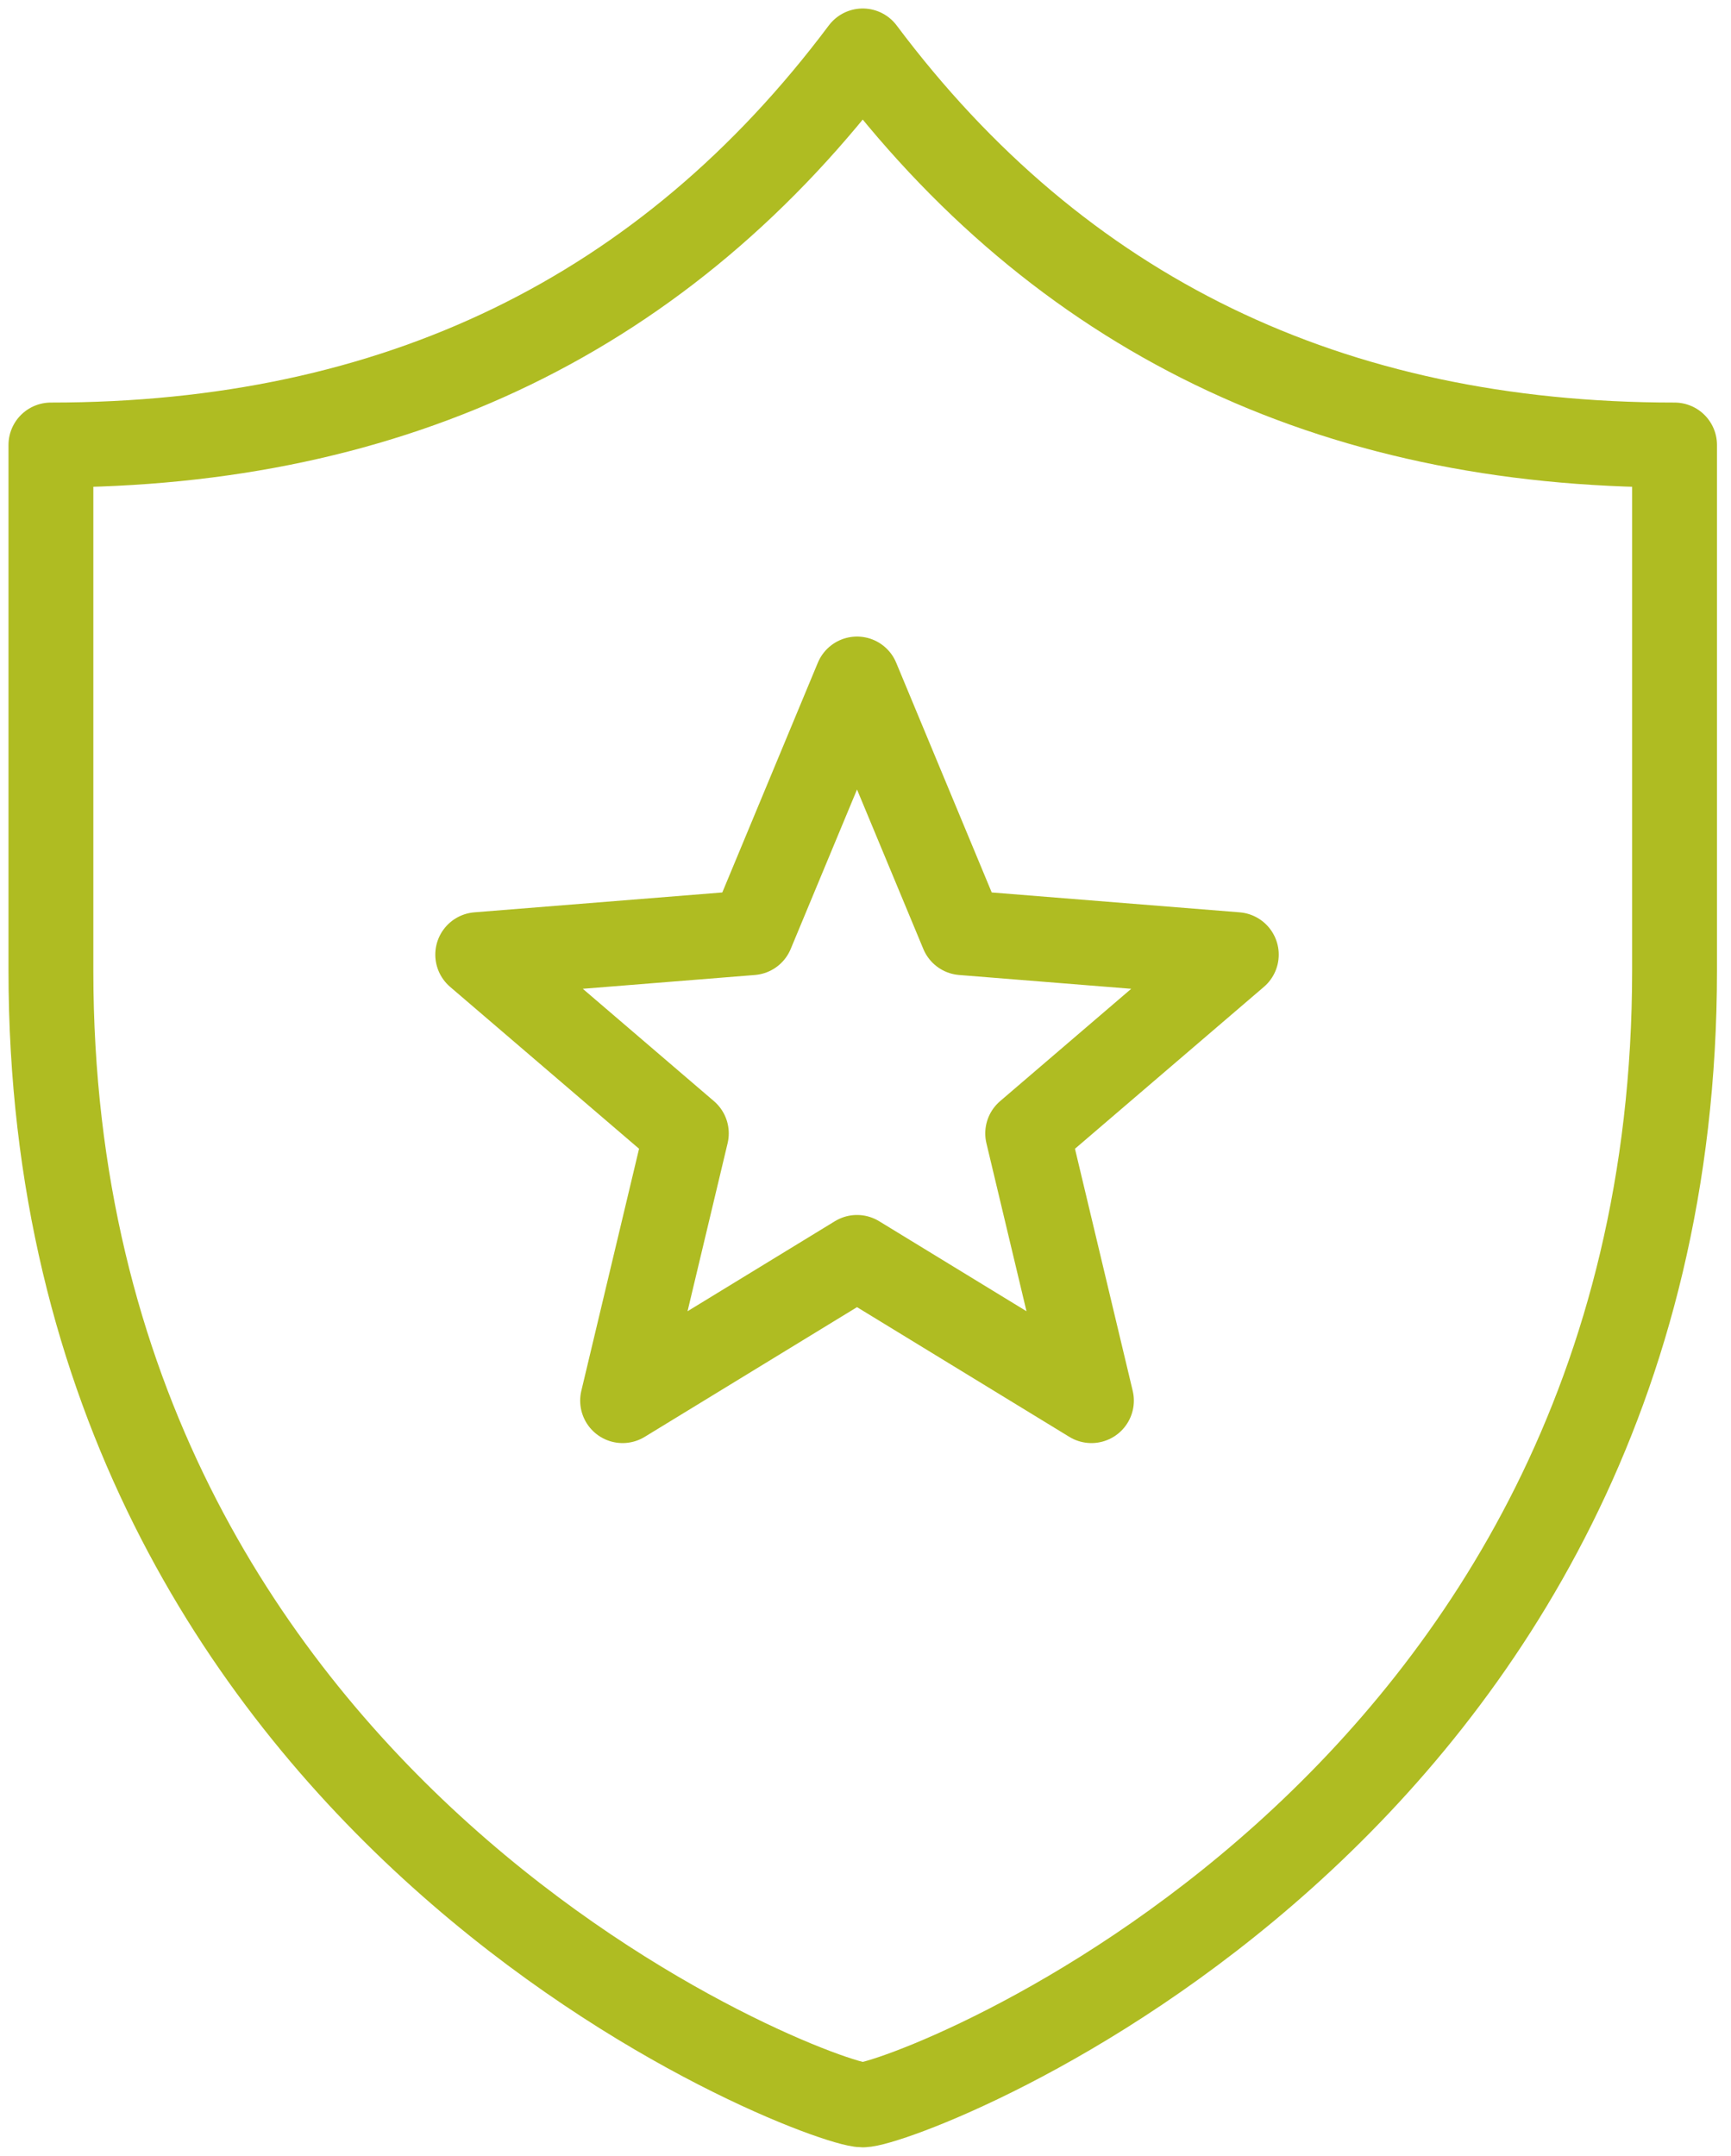
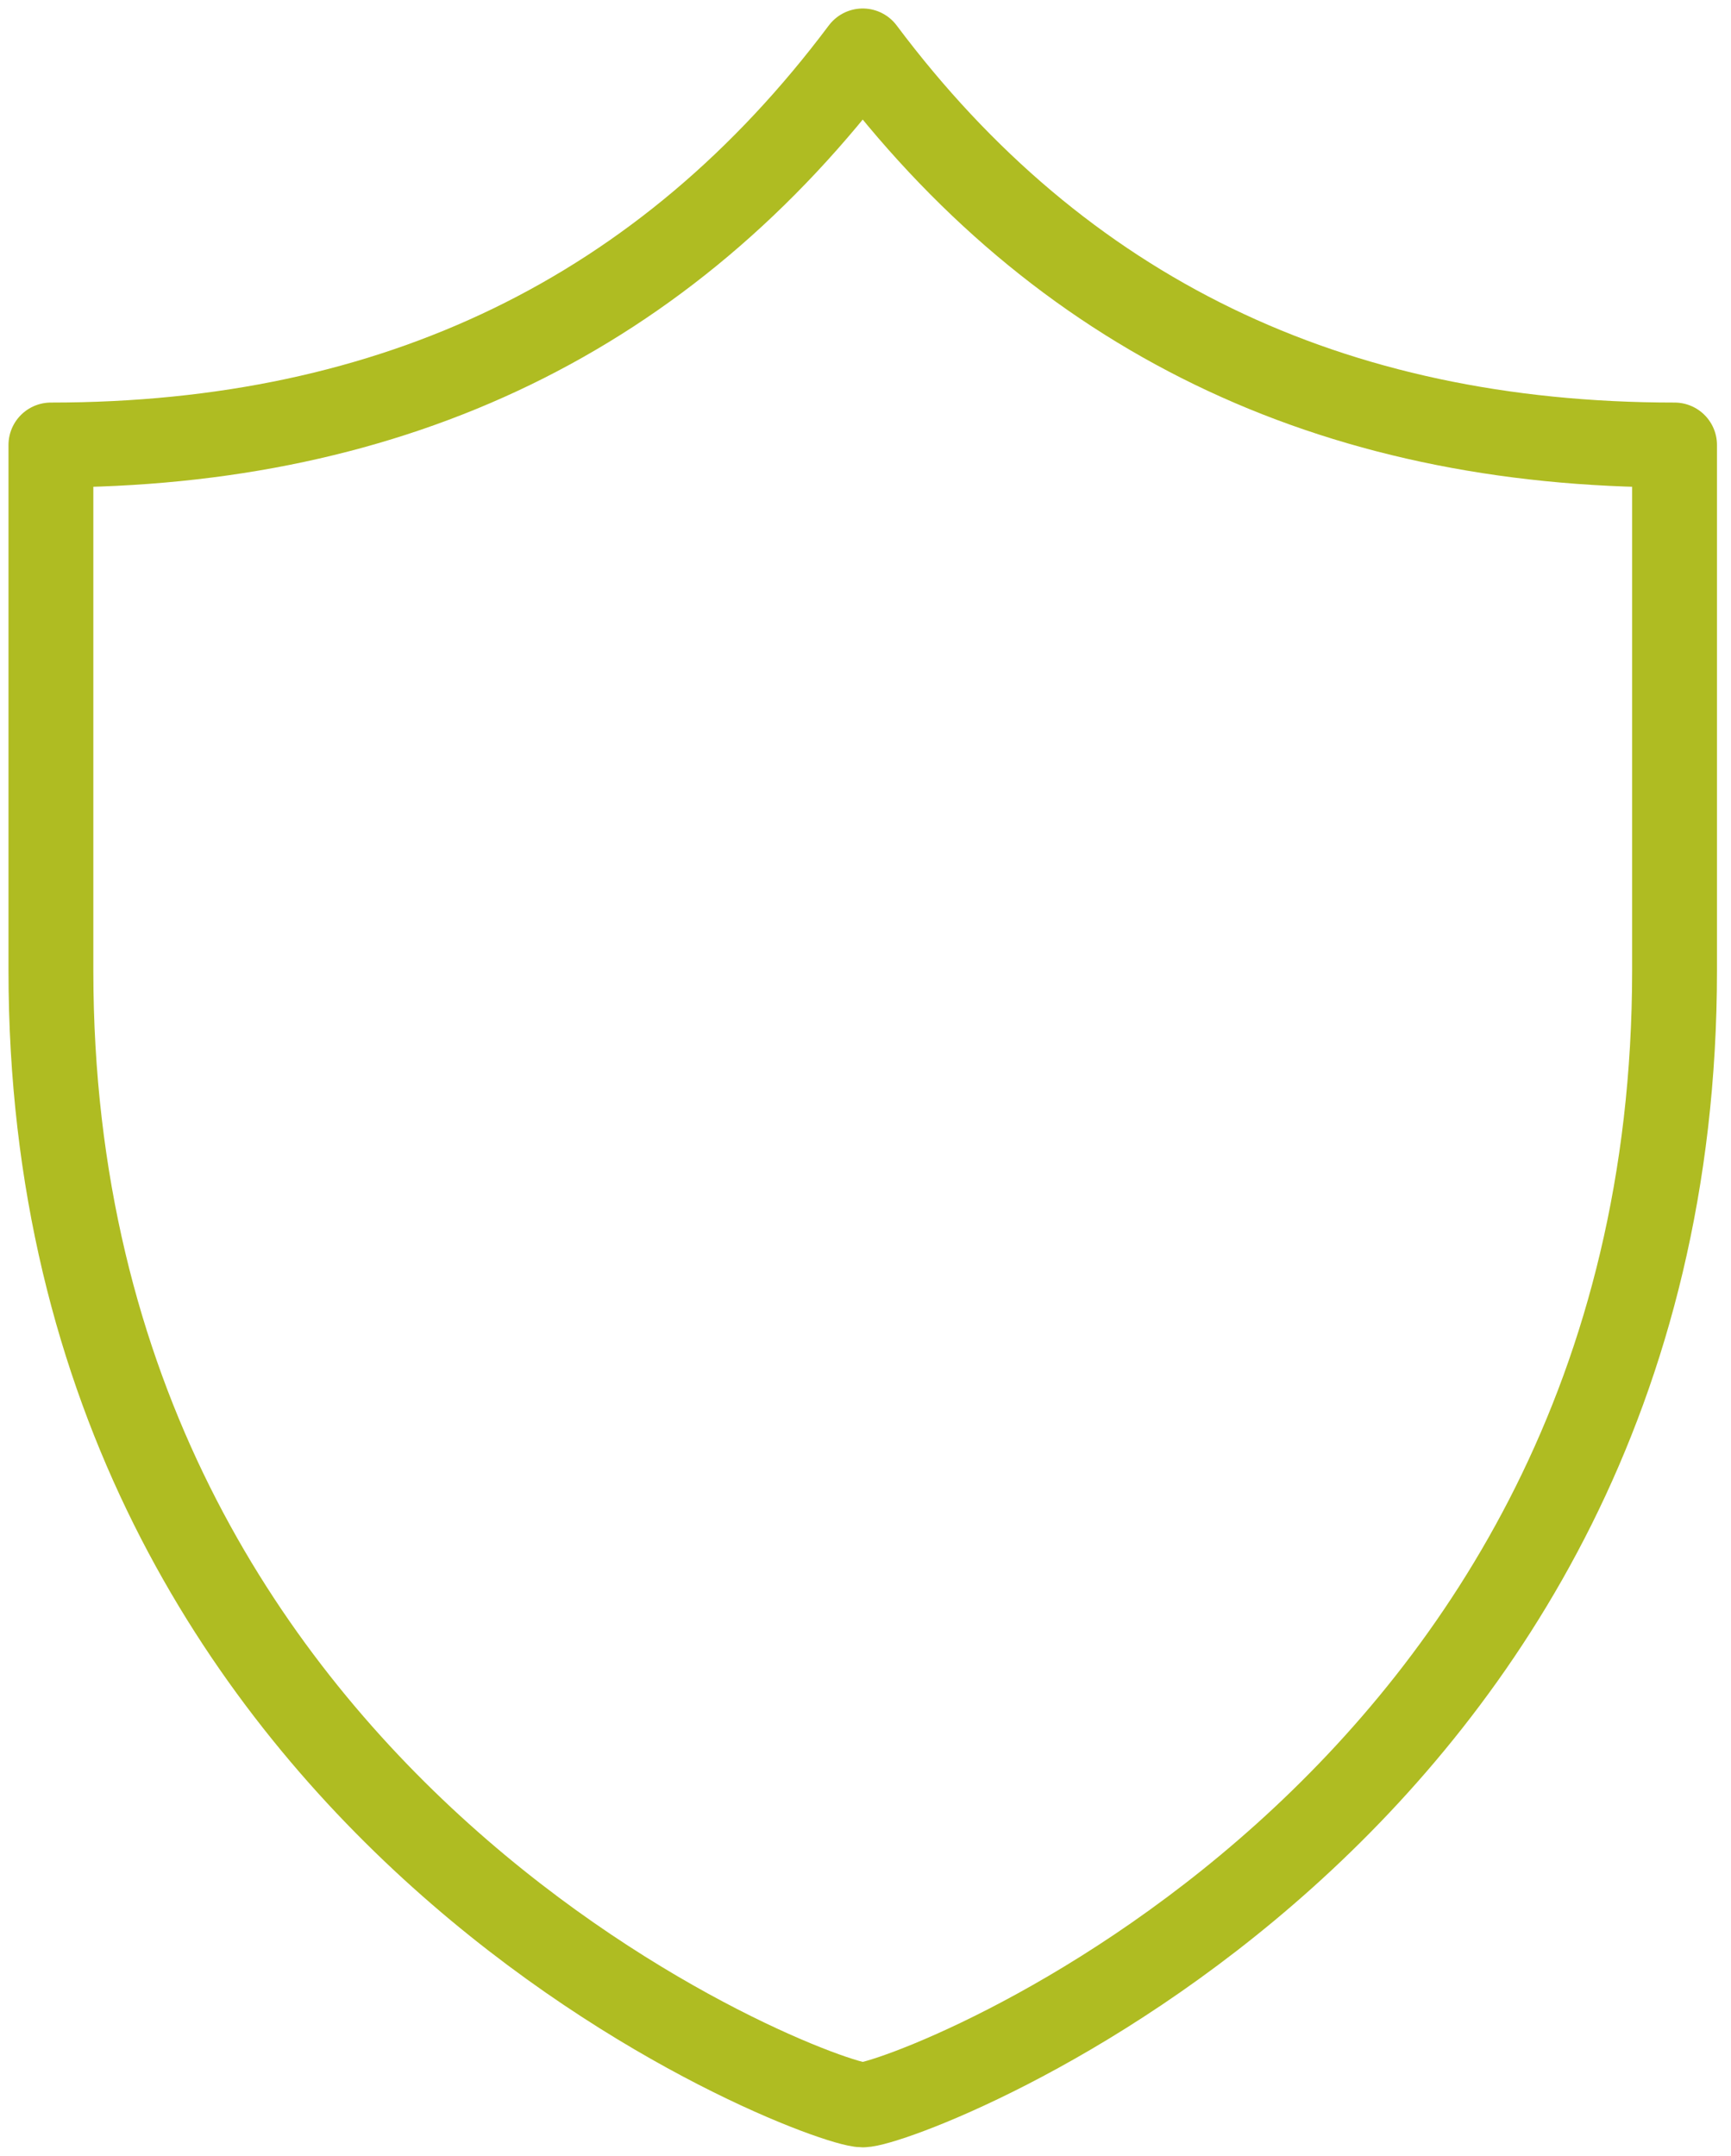
<svg xmlns="http://www.w3.org/2000/svg" width="102px" height="127px" viewBox="0 0 102 127" version="1.1">
  <title>BV/Graphic/Tuition_Guarentee</title>
  <g id="BV/Graphic/Tuition_Guarentee" stroke="none" stroke-width="1" fill="none" fill-rule="evenodd" stroke-linejoin="round">
    <g id="Group-28" transform="translate(3, 3)" stroke="#AFBC22" stroke-width="5">
      <path d="M47.837,0 C36.24,15.477 20.295,23.215 0,23.215 L0,54.169 C0,104.116 45.319,121 47.837,121 C50.355,121 95.674,104.116 95.674,54.169 L95.674,23.215 C75.38,23.215 59.434,15.477 47.837,0 Z" id="Path-3" />
-       <polygon id="Star" points="47.5 71.075 33.687 79.512 37.443 63.768 25.15 53.238 41.284 51.945 47.5 37 53.716 51.945 69.85 53.238 57.557 63.768 61.313 79.512" />
    </g>
  </g>
</svg>